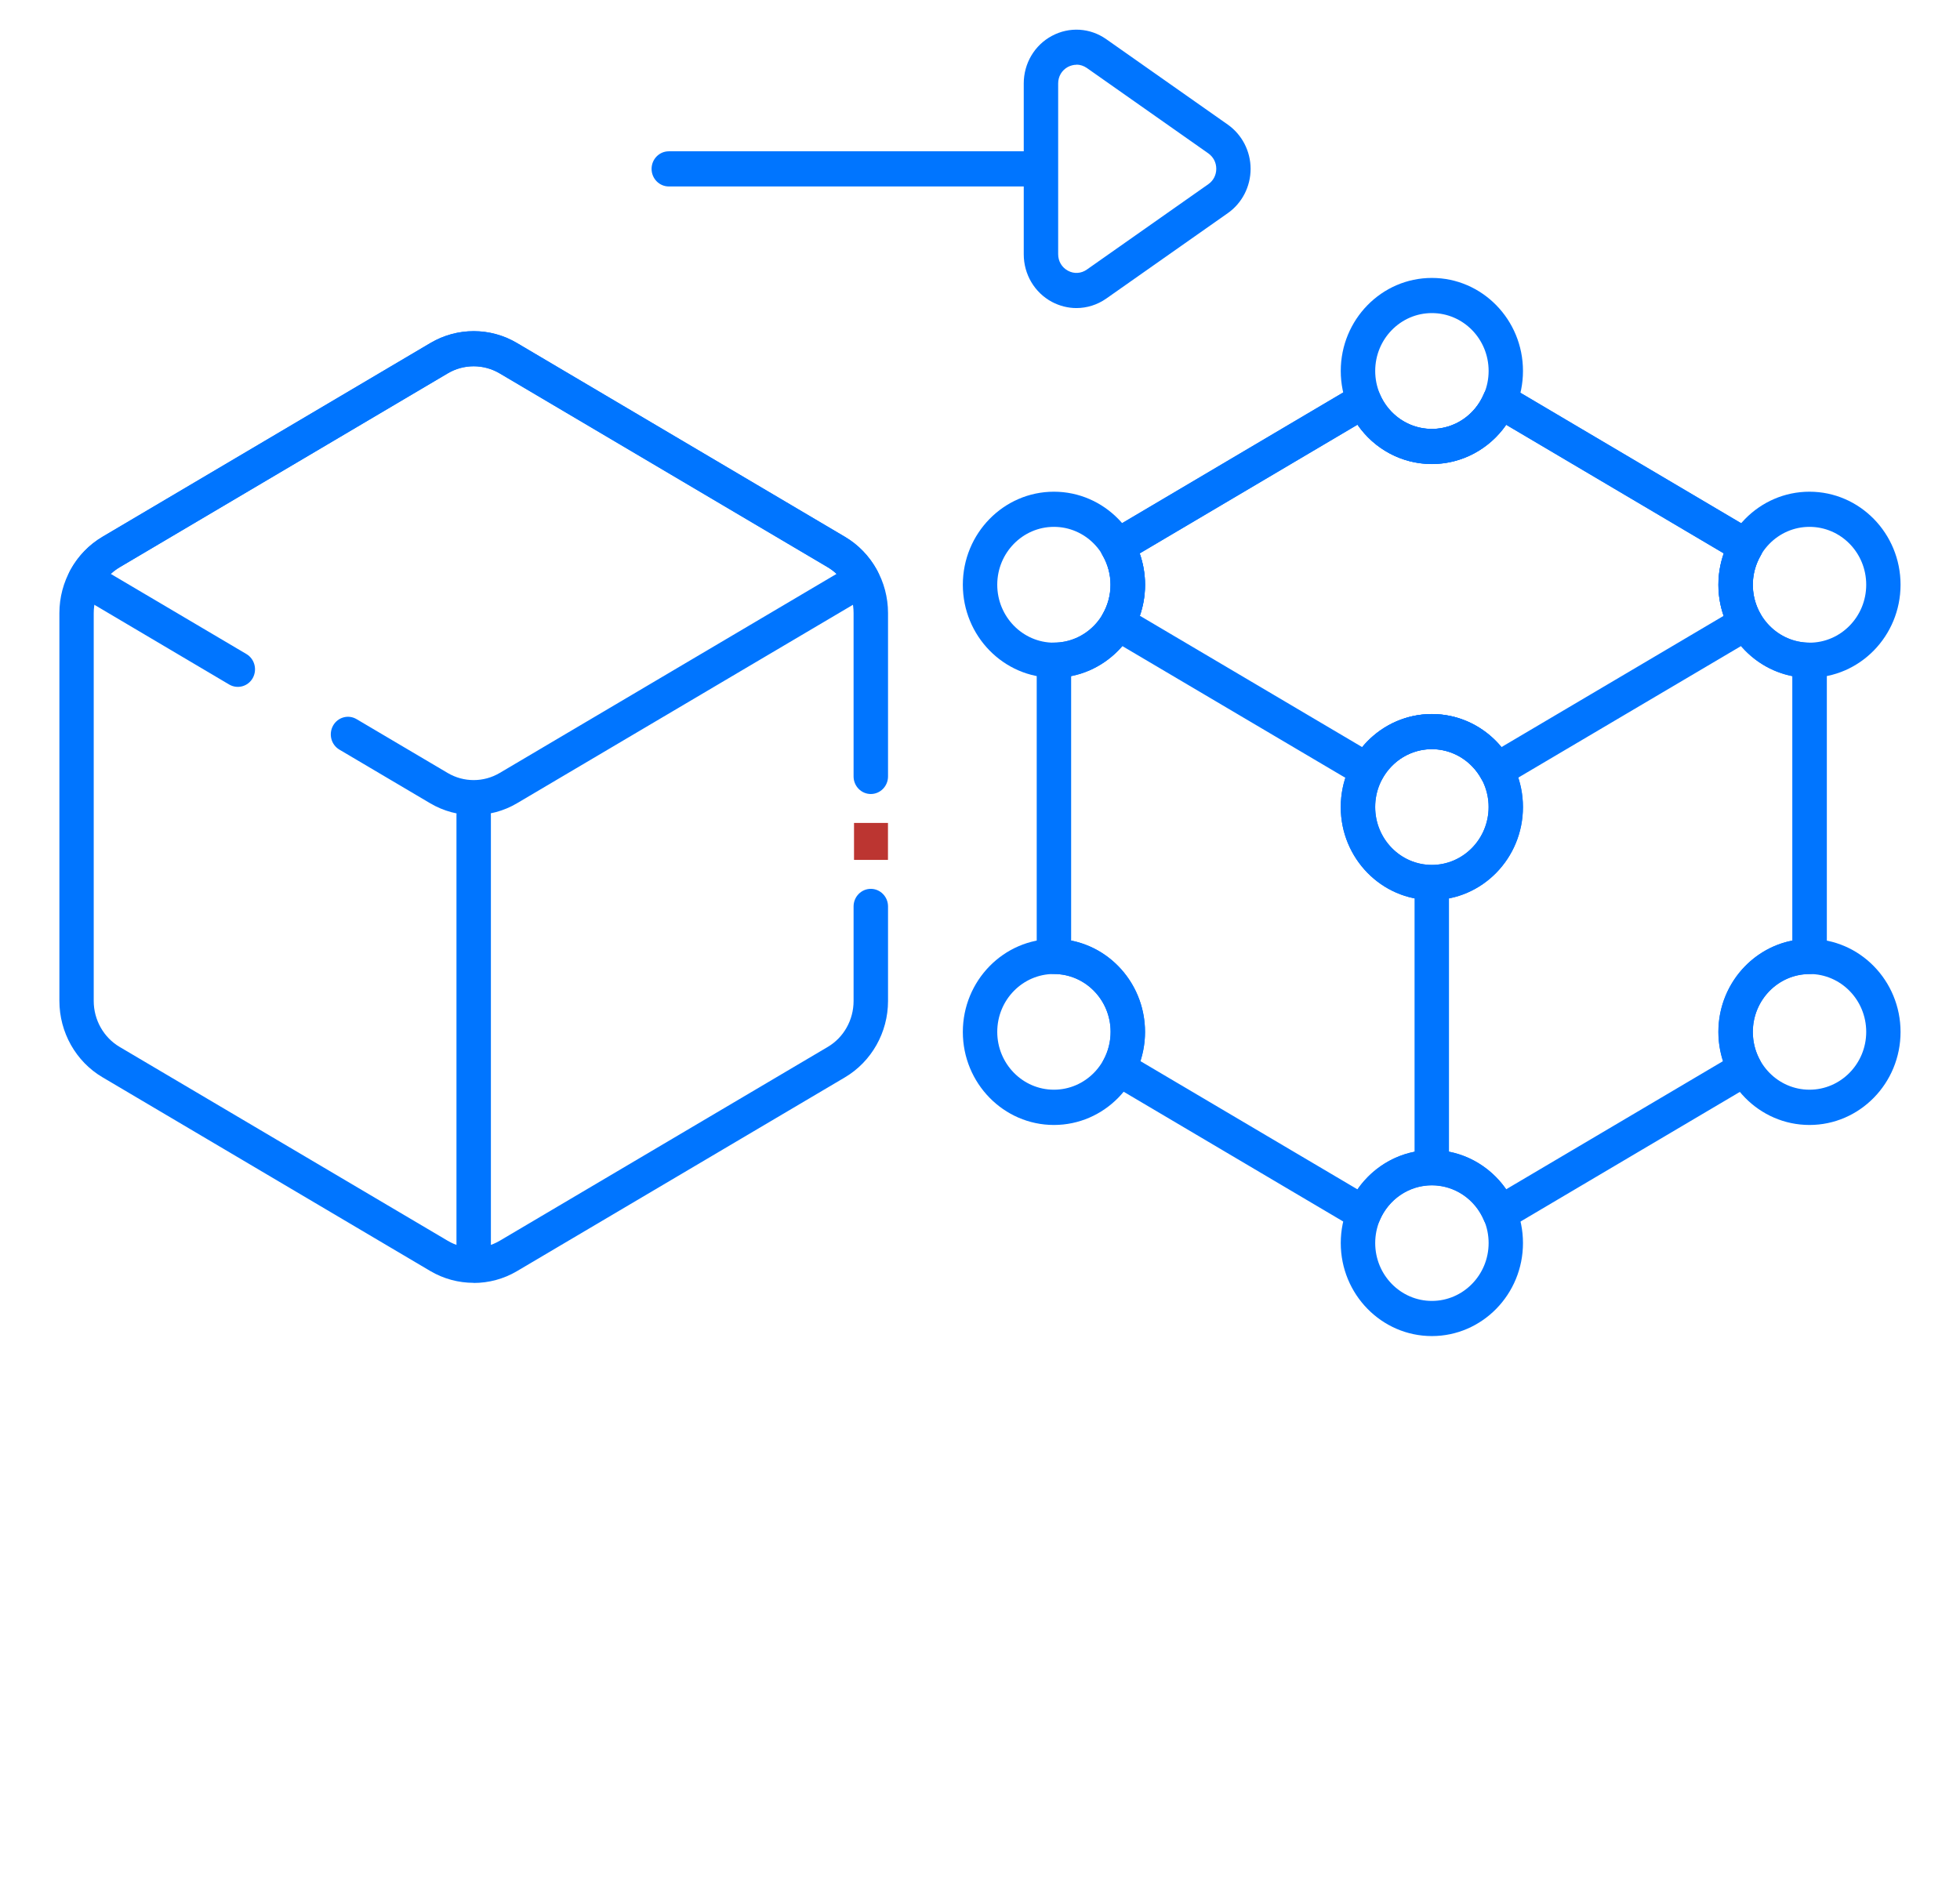
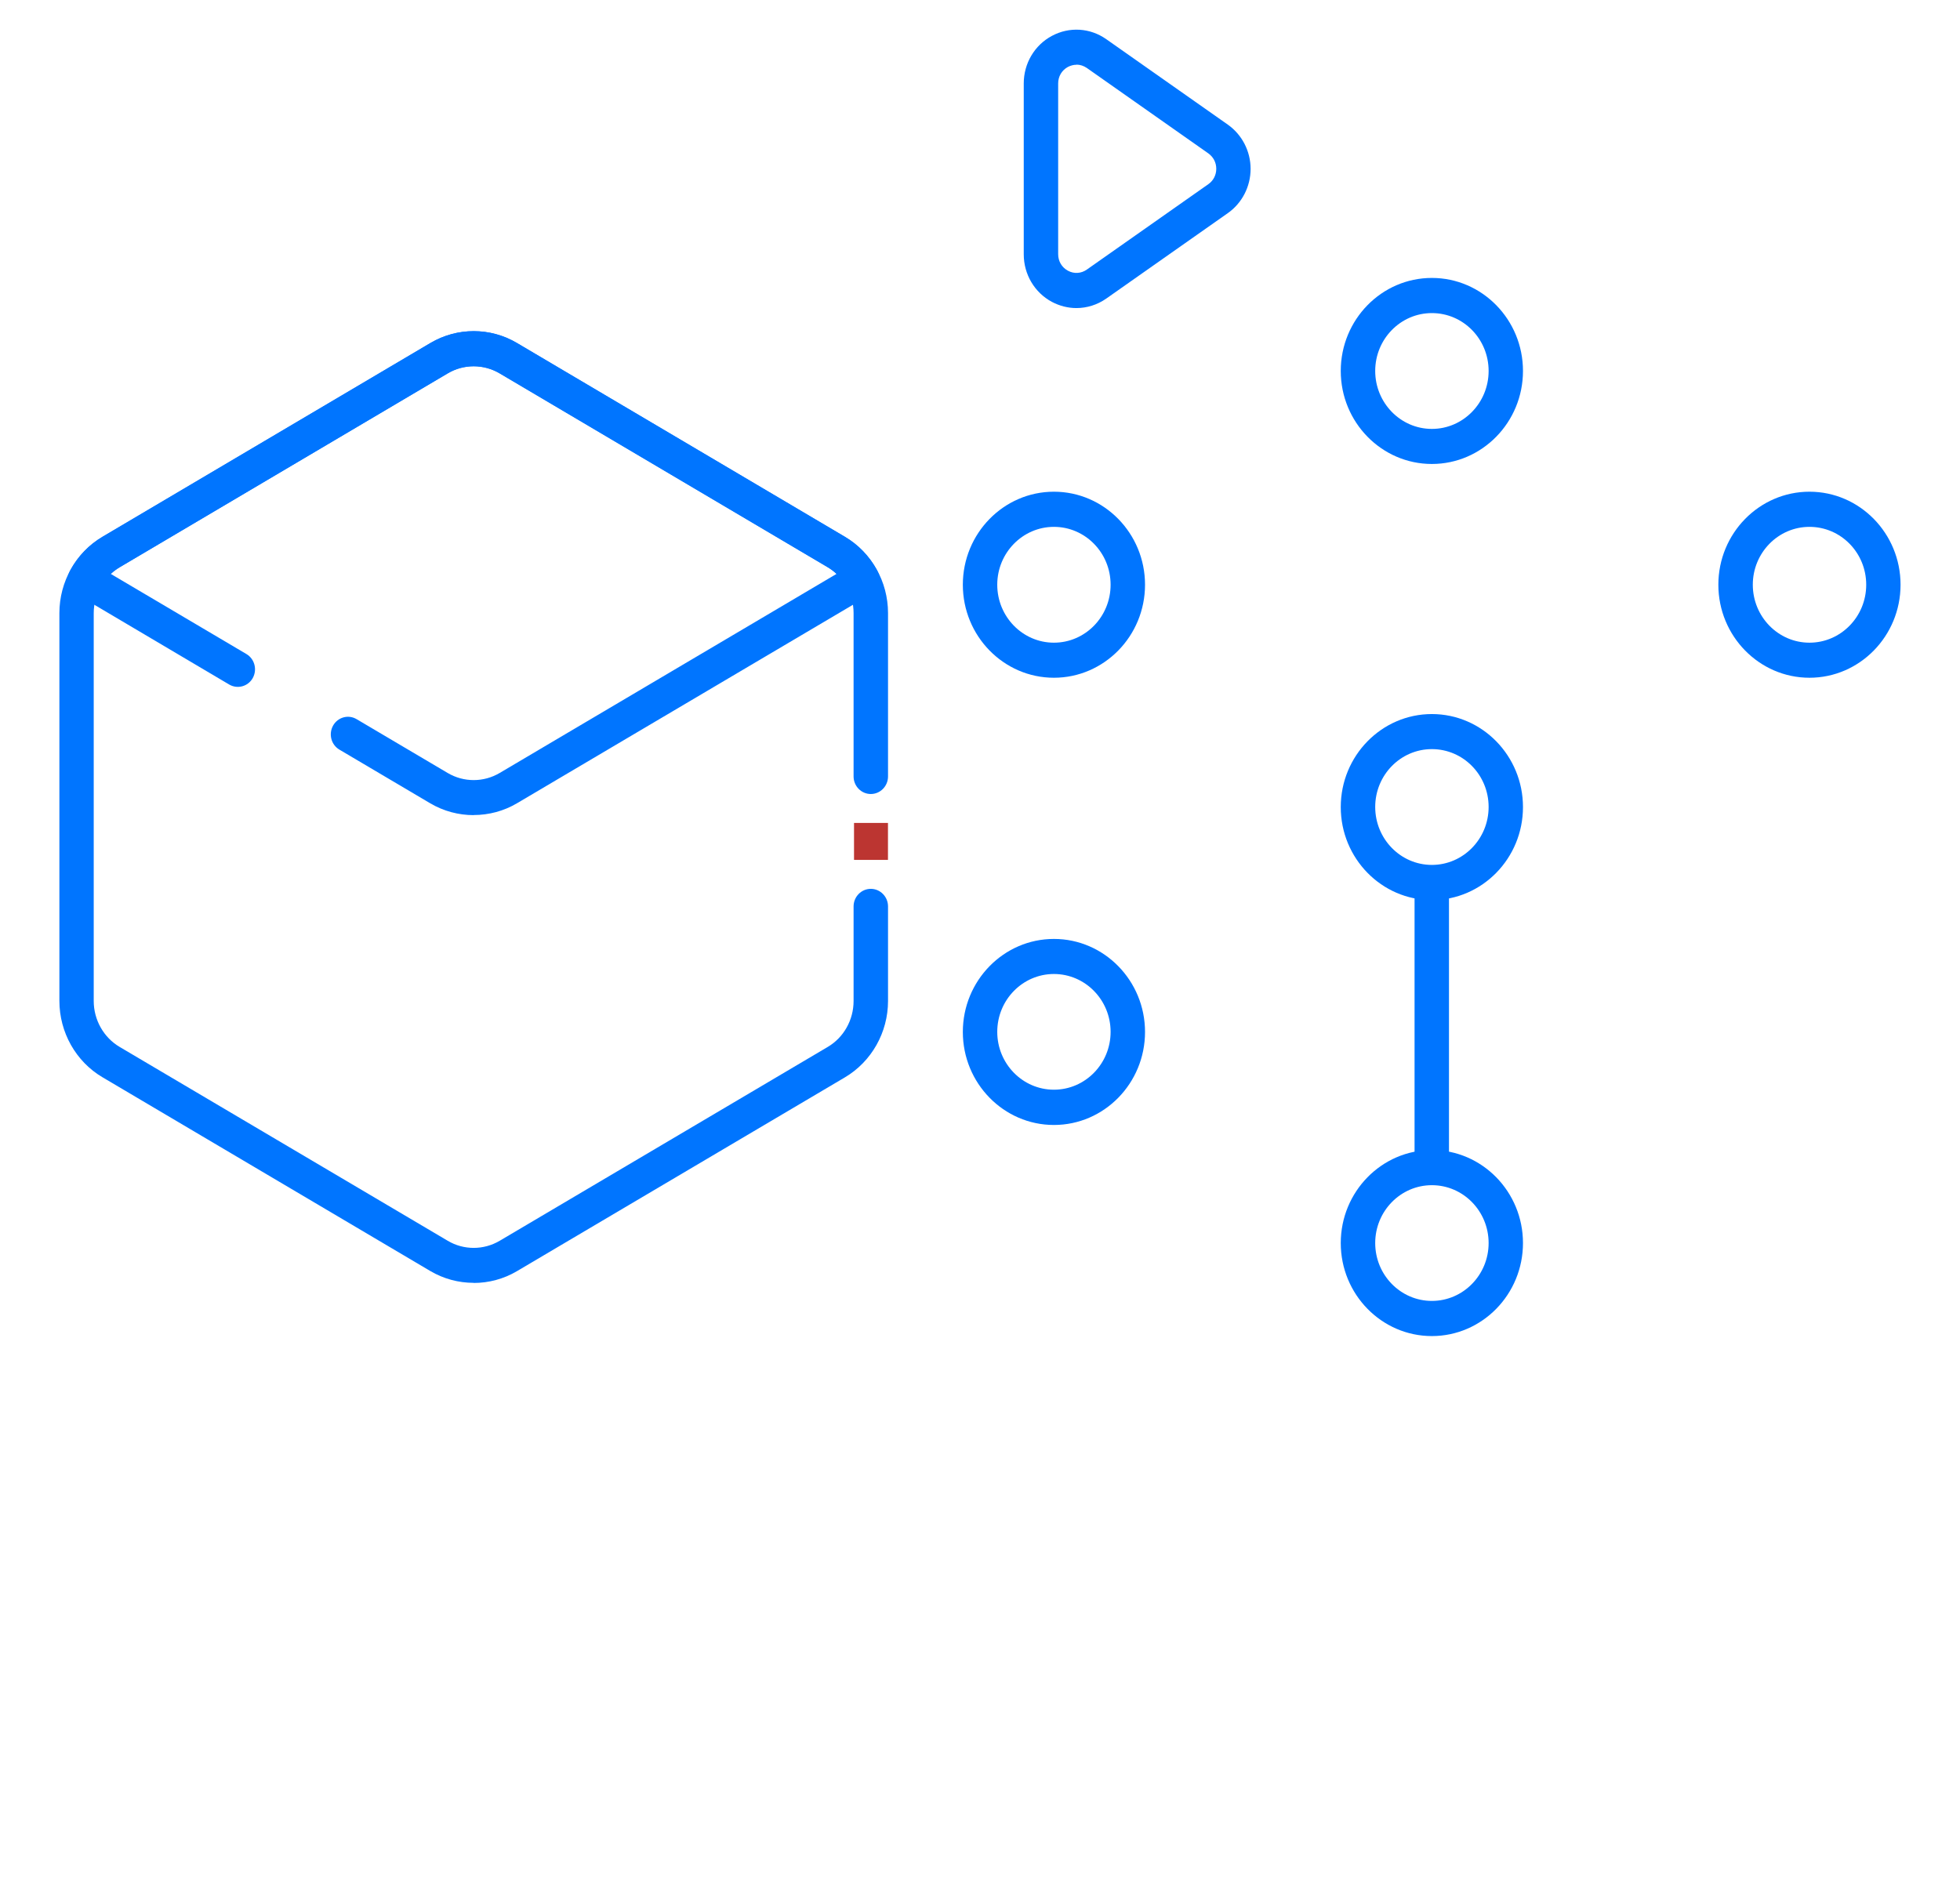
<svg xmlns="http://www.w3.org/2000/svg" width="66" height="64" viewBox="0 0 66 64" fill="none">
  <g clip-path="url(#clip0_96_10648)">
    <g clip-path="url(#clip1_96_10648)">
      <path d="M29.901 27.717H28.758V28.962H29.901V27.717Z" fill="#BC3531" />
-       <path d="M15.951 42.702C15.631 42.702 15.371 42.436 15.371 42.11V27.457C15.371 27.131 15.631 26.865 15.951 26.865C16.27 26.865 16.53 27.131 16.53 27.457V42.11C16.53 42.436 16.27 42.702 15.951 42.702Z" fill="#0075FF" />
      <path d="M48.212 39.591C47.893 39.591 47.633 39.326 47.633 38.999V29.934C47.633 29.607 47.893 29.342 48.212 29.342C48.532 29.342 48.792 29.607 48.792 29.934V38.999C48.792 39.326 48.532 39.591 48.212 39.591Z" fill="#0075FF" />
      <path d="M36.246 10.376C35.964 10.376 35.682 10.305 35.422 10.168C34.836 9.854 34.473 9.24 34.473 8.565V2.811C34.473 2.136 34.836 1.521 35.422 1.208C36.008 0.894 36.707 0.936 37.252 1.32L41.344 4.197C41.824 4.536 42.112 5.093 42.112 5.688C42.112 6.283 41.824 6.843 41.344 7.179L37.252 10.056C36.951 10.267 36.6 10.376 36.246 10.376ZM36.249 2.181C36.152 2.181 36.055 2.206 35.961 2.254C35.754 2.366 35.632 2.574 35.632 2.811V8.561C35.632 8.798 35.754 9.006 35.961 9.118C36.168 9.23 36.406 9.214 36.597 9.08L40.689 6.203C40.858 6.085 40.956 5.896 40.956 5.685C40.956 5.473 40.858 5.288 40.689 5.166L36.597 2.289C36.49 2.216 36.371 2.177 36.249 2.177V2.181Z" fill="#0075FF" />
-       <path d="M34.619 6.28H22.521C22.201 6.28 21.941 6.014 21.941 5.688C21.941 5.361 22.201 5.096 22.521 5.096H34.619C34.939 5.096 35.199 5.361 35.199 5.688C35.199 6.014 34.939 6.28 34.619 6.28Z" fill="#0075FF" />
      <path d="M60.931 22.827C59.239 22.827 57.863 21.422 57.863 19.694C57.863 17.966 59.239 16.561 60.931 16.561C62.623 16.561 63.998 17.966 63.998 19.694C63.998 21.422 62.623 22.827 60.931 22.827ZM60.931 17.745C59.878 17.745 59.023 18.619 59.023 19.694C59.023 20.77 59.878 21.646 60.931 21.646C61.984 21.646 62.842 20.773 62.842 19.694C62.842 18.616 61.987 17.745 60.931 17.745Z" fill="#0075FF" />
      <path d="M48.216 15.627C46.524 15.627 45.148 14.222 45.148 12.494C45.148 10.766 46.524 9.361 48.216 9.361C49.908 9.361 51.284 10.766 51.284 12.494C51.284 14.222 49.908 15.627 48.216 15.627ZM48.216 10.545C47.163 10.545 46.308 11.419 46.308 12.494C46.308 13.569 47.163 14.446 48.216 14.446C49.269 14.446 50.127 13.572 50.127 12.494C50.127 11.416 49.272 10.545 48.216 10.545Z" fill="#0075FF" />
      <path d="M48.216 30.315C46.524 30.315 45.148 28.911 45.148 27.183C45.148 25.455 46.524 24.05 48.216 24.05C49.908 24.05 51.284 25.455 51.284 27.183C51.284 28.911 49.908 30.315 48.216 30.315ZM48.216 25.231C47.163 25.231 46.308 26.104 46.308 27.179C46.308 28.255 47.163 29.131 48.216 29.131C49.269 29.131 50.127 28.258 50.127 27.179C50.127 26.101 49.272 25.231 48.216 25.231Z" fill="#0075FF" />
      <path d="M48.216 45C46.524 45 45.148 43.595 45.148 41.867C45.148 40.139 46.524 38.734 48.216 38.734C49.908 38.734 51.284 40.139 51.284 41.867C51.284 43.595 49.908 45 48.216 45ZM48.216 39.918C47.163 39.918 46.308 40.792 46.308 41.867C46.308 42.942 47.163 43.816 48.216 43.816C49.269 43.816 50.127 42.942 50.127 41.867C50.127 40.792 49.272 39.918 48.216 39.918Z" fill="#0075FF" />
      <path d="M35.489 22.827C33.797 22.827 32.422 21.422 32.422 19.694C32.422 17.966 33.797 16.561 35.489 16.561C37.181 16.561 38.557 17.966 38.557 19.694C38.557 21.422 37.181 22.827 35.489 22.827ZM35.489 17.745C34.437 17.745 33.581 18.619 33.581 19.694C33.581 20.77 34.437 21.646 35.489 21.646C36.542 21.646 37.398 20.773 37.398 19.694C37.398 18.616 36.542 17.745 35.489 17.745Z" fill="#0075FF" />
-       <path d="M60.931 37.89C59.239 37.89 57.863 36.485 57.863 34.757C57.863 33.029 59.239 31.624 60.931 31.624C62.623 31.624 63.998 33.029 63.998 34.757C63.998 36.485 62.623 37.89 60.931 37.89ZM60.931 32.805C59.878 32.805 59.023 33.678 59.023 34.754C59.023 35.829 59.878 36.702 60.931 36.702C61.984 36.702 62.842 35.829 62.842 34.754C62.842 33.678 61.987 32.805 60.931 32.805Z" fill="#0075FF" />
      <path d="M35.489 37.89C33.797 37.89 32.422 36.485 32.422 34.757C32.422 33.029 33.797 31.624 35.489 31.624C37.181 31.624 38.557 33.029 38.557 34.757C38.557 36.485 37.181 37.89 35.489 37.89ZM35.489 32.805C34.437 32.805 33.581 33.678 33.581 34.754C33.581 35.829 34.437 36.702 35.489 36.702C36.542 36.702 37.398 35.829 37.398 34.754C37.398 33.678 36.542 32.805 35.489 32.805Z" fill="#0075FF" />
-       <path d="M46.038 26.539C45.938 26.539 45.837 26.513 45.747 26.459L37.34 21.493C37.205 21.413 37.108 21.285 37.07 21.131C37.033 20.977 37.051 20.817 37.13 20.68C37.302 20.379 37.393 20.04 37.393 19.694C37.393 19.349 37.299 19.003 37.123 18.702C37.045 18.568 37.023 18.405 37.061 18.251C37.099 18.097 37.199 17.966 37.33 17.889L45.627 12.984C45.772 12.897 45.944 12.881 46.101 12.936C46.257 12.99 46.386 13.109 46.452 13.265C46.752 13.985 47.442 14.449 48.209 14.449C48.977 14.449 49.663 13.985 49.964 13.269C50.03 13.115 50.155 12.993 50.315 12.942C50.472 12.888 50.644 12.907 50.788 12.99L59.082 17.893C59.217 17.973 59.314 18.104 59.352 18.254C59.389 18.408 59.367 18.571 59.289 18.705C59.114 19.006 59.02 19.352 59.02 19.697C59.02 20.043 59.11 20.382 59.283 20.683C59.361 20.817 59.383 20.981 59.342 21.134C59.301 21.288 59.204 21.416 59.073 21.496L50.672 26.459C50.538 26.539 50.378 26.558 50.23 26.517C50.08 26.475 49.955 26.373 49.88 26.235C49.541 25.617 48.902 25.233 48.212 25.233C47.523 25.233 46.881 25.617 46.542 26.238C46.467 26.376 46.339 26.478 46.191 26.52C46.141 26.533 46.088 26.542 46.038 26.542V26.539ZM38.38 20.737L45.869 25.163C46.445 24.465 47.301 24.049 48.216 24.049C49.131 24.049 49.983 24.465 50.559 25.163L58.042 20.741C57.926 20.408 57.867 20.053 57.867 19.697C57.867 19.342 57.929 18.981 58.048 18.641L50.719 14.309C50.152 15.128 49.225 15.63 48.216 15.63C47.207 15.63 46.279 15.128 45.712 14.305L38.377 18.641C38.496 18.981 38.559 19.336 38.559 19.697C38.559 20.059 38.499 20.405 38.383 20.741L38.38 20.737Z" fill="#0075FF" />
-       <path d="M45.927 41.461C45.827 41.461 45.727 41.435 45.636 41.381L37.376 36.498C37.103 36.338 37.006 35.979 37.16 35.698C37.317 35.41 37.398 35.083 37.398 34.754C37.398 33.678 36.543 32.805 35.49 32.805C35.17 32.805 34.91 32.539 34.91 32.213V22.235C34.91 21.909 35.17 21.643 35.49 21.643C36.543 21.643 37.398 20.77 37.398 19.691C37.398 19.343 37.304 19 37.129 18.699C37.05 18.565 37.028 18.402 37.066 18.248C37.103 18.095 37.204 17.963 37.335 17.887L45.633 12.981C45.777 12.895 45.949 12.879 46.106 12.933C46.262 12.987 46.391 13.106 46.457 13.262C46.757 13.982 47.447 14.447 48.214 14.447C48.982 14.447 49.668 13.982 49.969 13.266C50.035 13.112 50.16 12.991 50.32 12.939C50.477 12.885 50.649 12.904 50.793 12.987L59.087 17.89C59.222 17.97 59.319 18.101 59.357 18.251C59.394 18.405 59.372 18.568 59.294 18.703C59.119 19.003 59.025 19.349 59.025 19.695C59.025 20.77 59.88 21.643 60.936 21.646C61.255 21.646 61.516 21.912 61.516 22.238V32.216C61.516 32.542 61.255 32.808 60.936 32.808C59.883 32.808 59.025 33.682 59.025 34.76C59.025 35.09 59.106 35.416 59.263 35.704C59.416 35.986 59.319 36.341 59.047 36.504L50.793 41.384C50.649 41.471 50.477 41.486 50.32 41.432C50.163 41.378 50.035 41.259 49.969 41.106C49.668 40.389 48.979 39.925 48.214 39.925C47.45 39.925 46.761 40.389 46.457 41.109C46.391 41.266 46.266 41.384 46.106 41.438C46.046 41.458 45.983 41.467 45.924 41.467L45.927 41.461ZM38.401 35.739L45.711 40.059C46.278 39.24 47.206 38.734 48.214 38.734C49.223 38.734 50.148 39.237 50.718 40.056L58.022 35.739C57.919 35.422 57.865 35.09 57.865 34.757C57.865 33.23 58.937 31.957 60.353 31.678V22.773C58.937 22.494 57.865 21.221 57.865 19.695C57.865 19.333 57.928 18.978 58.047 18.639L50.718 14.306C50.151 15.125 49.223 15.627 48.214 15.627C47.206 15.627 46.278 15.125 45.711 14.303L38.376 18.639C38.495 18.978 38.557 19.333 38.557 19.695C38.557 21.221 37.486 22.494 36.069 22.773V31.678C37.486 31.957 38.557 33.23 38.557 34.757C38.557 35.093 38.504 35.422 38.401 35.739ZM48.214 30.315C46.522 30.315 45.147 28.91 45.147 27.183C45.147 25.454 46.522 24.05 48.214 24.05C49.907 24.05 51.282 25.454 51.282 27.183C51.282 28.91 49.907 30.315 48.214 30.315ZM48.214 25.23C47.162 25.23 46.306 26.104 46.306 27.183C46.306 28.261 47.162 29.131 48.214 29.131C49.267 29.131 50.126 28.258 50.126 27.183C50.126 26.107 49.27 25.23 48.214 25.23Z" fill="#0075FF" />
      <path d="M15.948 27.454C15.444 27.454 14.942 27.323 14.491 27.058L11.427 25.247C11.151 25.083 11.057 24.722 11.217 24.437C11.377 24.155 11.731 24.056 12.01 24.223L15.074 26.034C15.613 26.354 16.287 26.354 16.826 26.034L28.168 19.33C28.078 19.243 27.977 19.17 27.871 19.106L16.826 12.578C16.287 12.258 15.613 12.258 15.074 12.578L4.029 19.106C3.922 19.17 3.822 19.243 3.731 19.33L8.3 22.03C8.575 22.194 8.669 22.555 8.51 22.84C8.35 23.122 7.996 23.218 7.717 23.055L2.578 20.015C2.306 19.855 2.208 19.499 2.362 19.218C2.619 18.741 2.995 18.351 3.449 18.082L14.494 11.554C15.394 11.023 16.509 11.023 17.405 11.554L28.45 18.082C28.905 18.351 29.281 18.744 29.538 19.218C29.691 19.499 29.594 19.855 29.321 20.015L17.408 27.055C16.96 27.32 16.456 27.451 15.951 27.451L15.948 27.454Z" fill="#0075FF" />
      <path d="M15.95 43.207C15.445 43.207 14.944 43.076 14.493 42.811L3.451 36.283C2.555 35.755 2 34.769 2 33.713V20.647C2 19.591 2.555 18.606 3.451 18.078L14.496 11.55C15.395 11.019 16.511 11.019 17.407 11.55L28.452 18.078C29.348 18.606 29.903 19.591 29.903 20.647V26.151C29.903 26.478 29.643 26.743 29.323 26.743C29.003 26.743 28.743 26.478 28.743 26.151V20.647C28.743 20.014 28.408 19.419 27.872 19.102L16.827 12.574C16.285 12.254 15.614 12.254 15.076 12.574L4.03 19.105C3.491 19.422 3.156 20.014 3.156 20.651V33.716C3.156 34.35 3.491 34.945 4.03 35.262L15.076 41.79C15.614 42.11 16.285 42.11 16.827 41.79L27.872 35.262C28.411 34.945 28.743 34.353 28.743 33.716V30.529C28.743 30.203 29.003 29.937 29.323 29.937C29.643 29.937 29.903 30.203 29.903 30.529V33.716C29.903 34.772 29.348 35.755 28.452 36.286L17.407 42.814C16.959 43.079 16.454 43.211 15.95 43.211V43.207Z" fill="#0075FF" />
    </g>
  </g>
  <defs>
    <clipPath id="clip0_96_10648">
      <rect width="65.5" height="63" fill="white" transform="translate(0 0.541)" />
    </clipPath>
    <clipPath id="clip1_96_10648">
      <rect width="62" height="44" fill="white" transform="translate(2 1)" />
    </clipPath>
  </defs>
</svg>